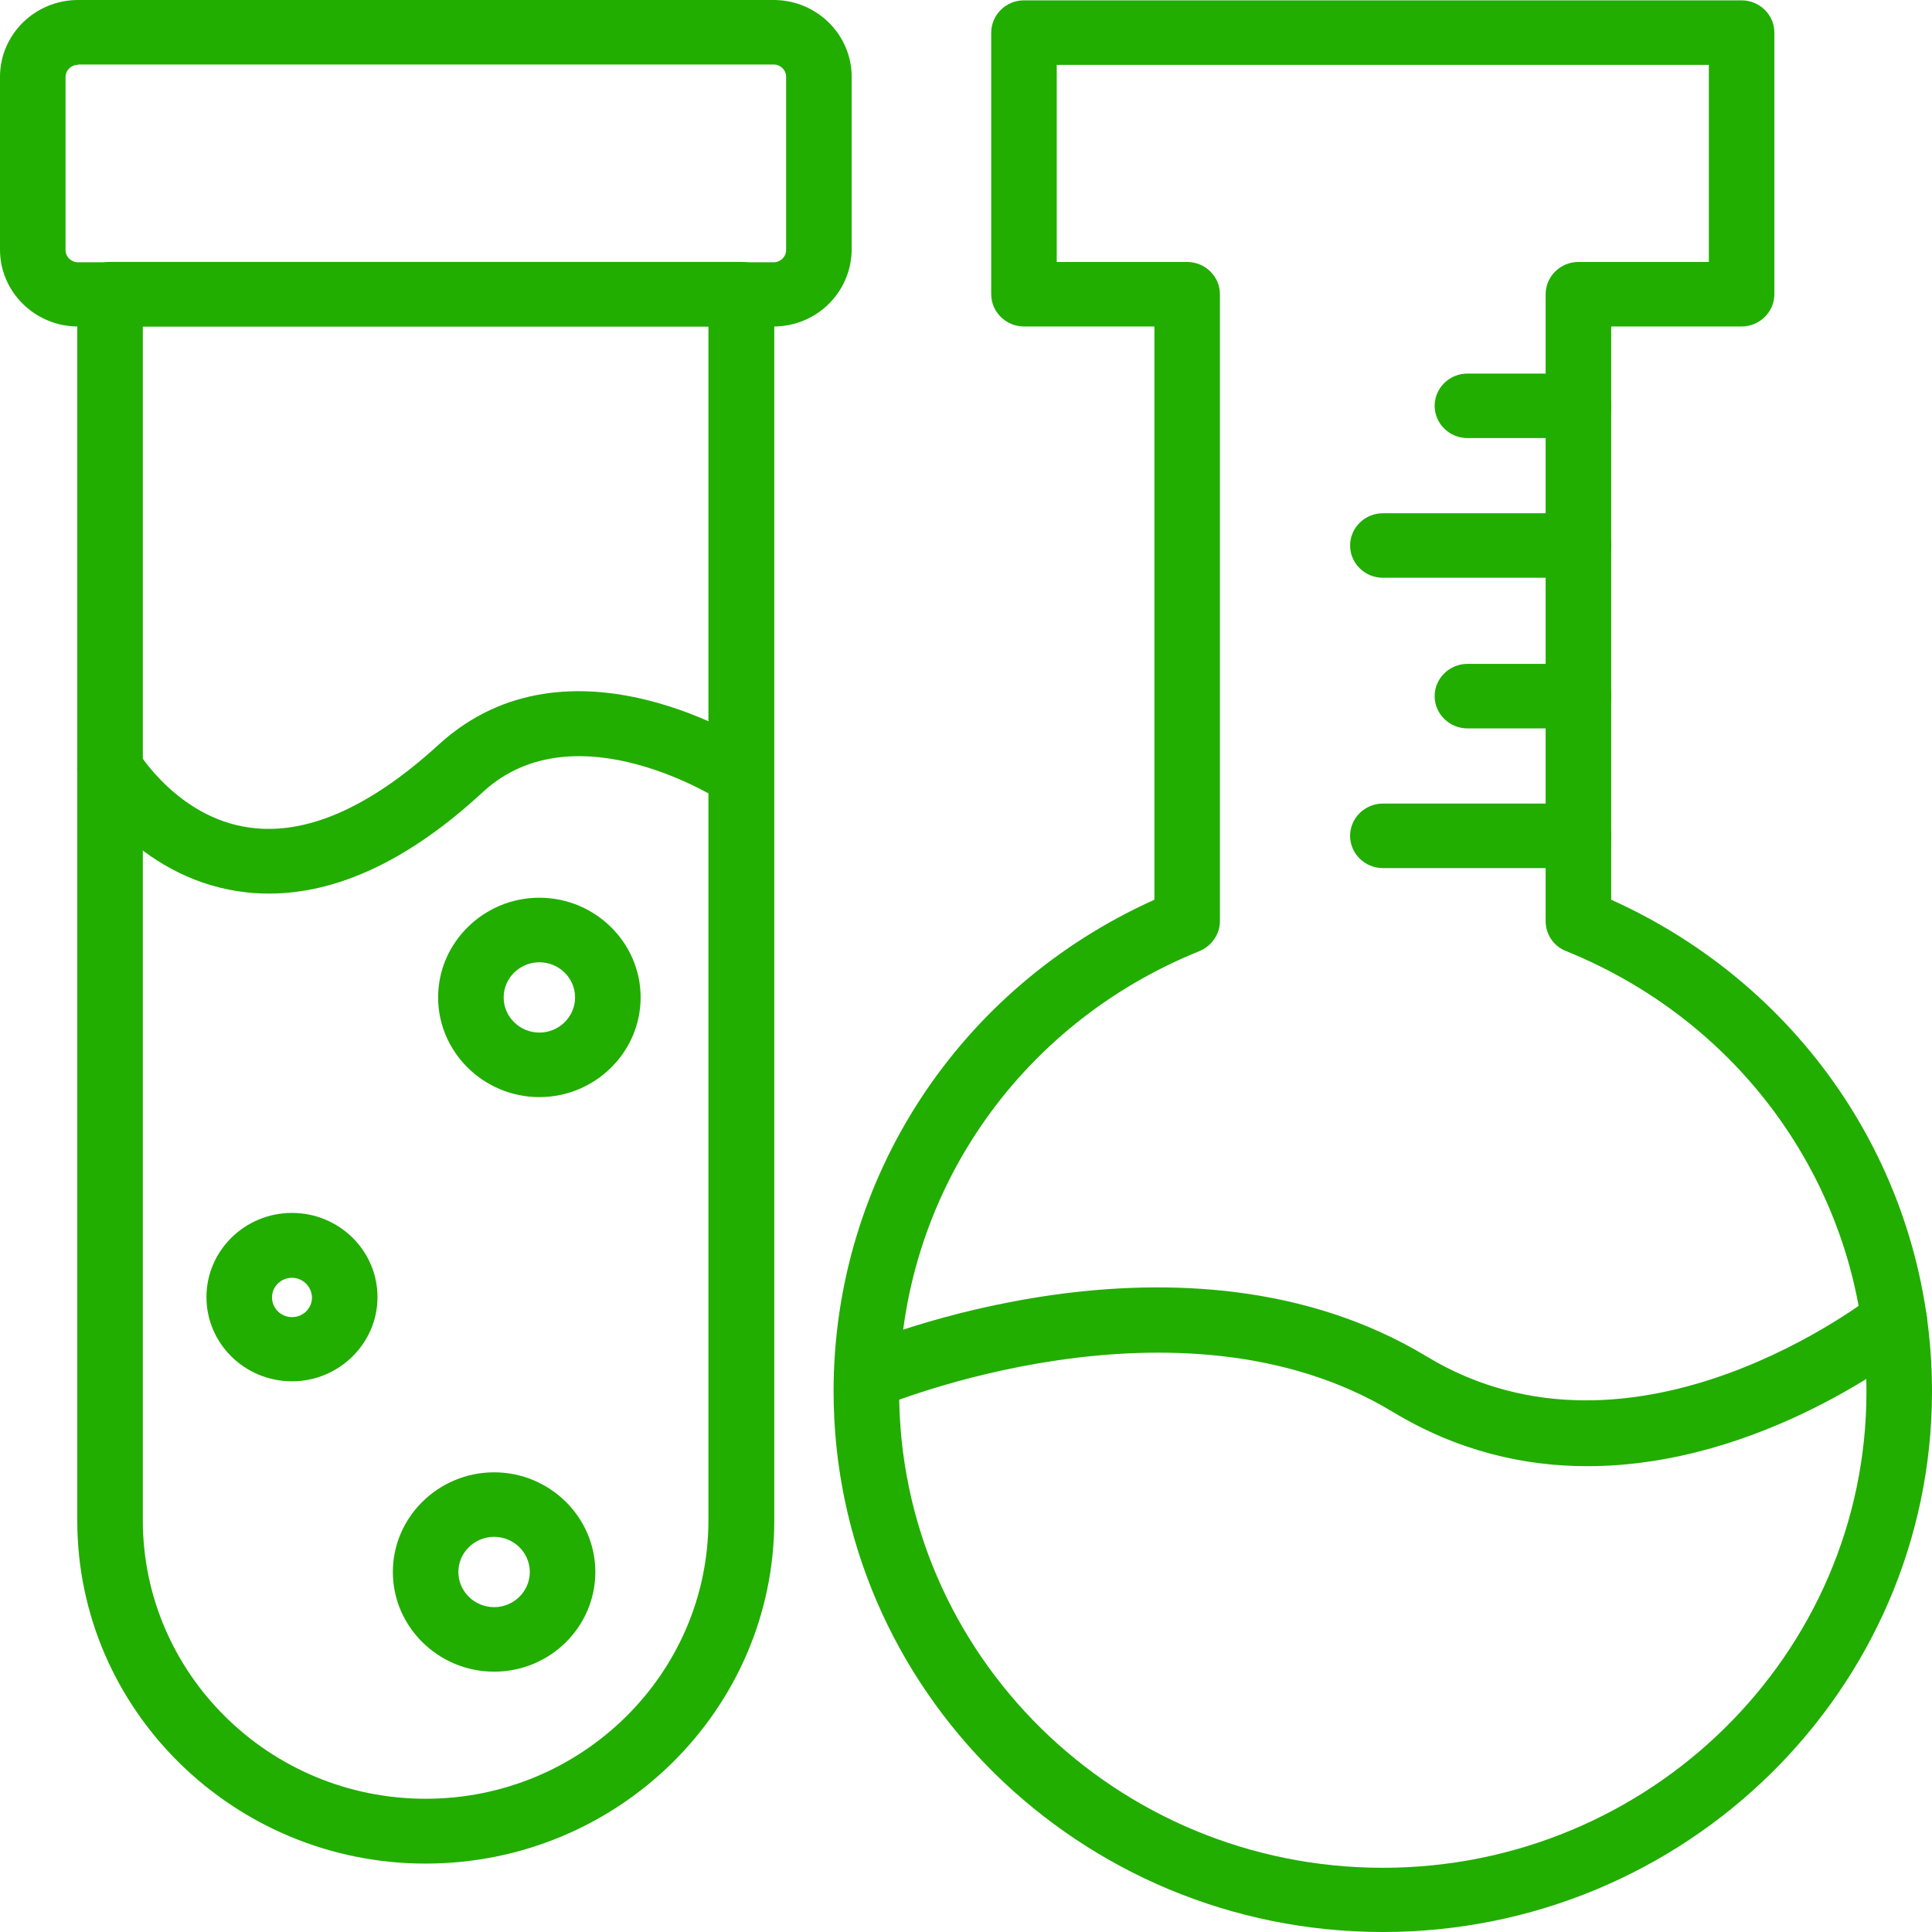
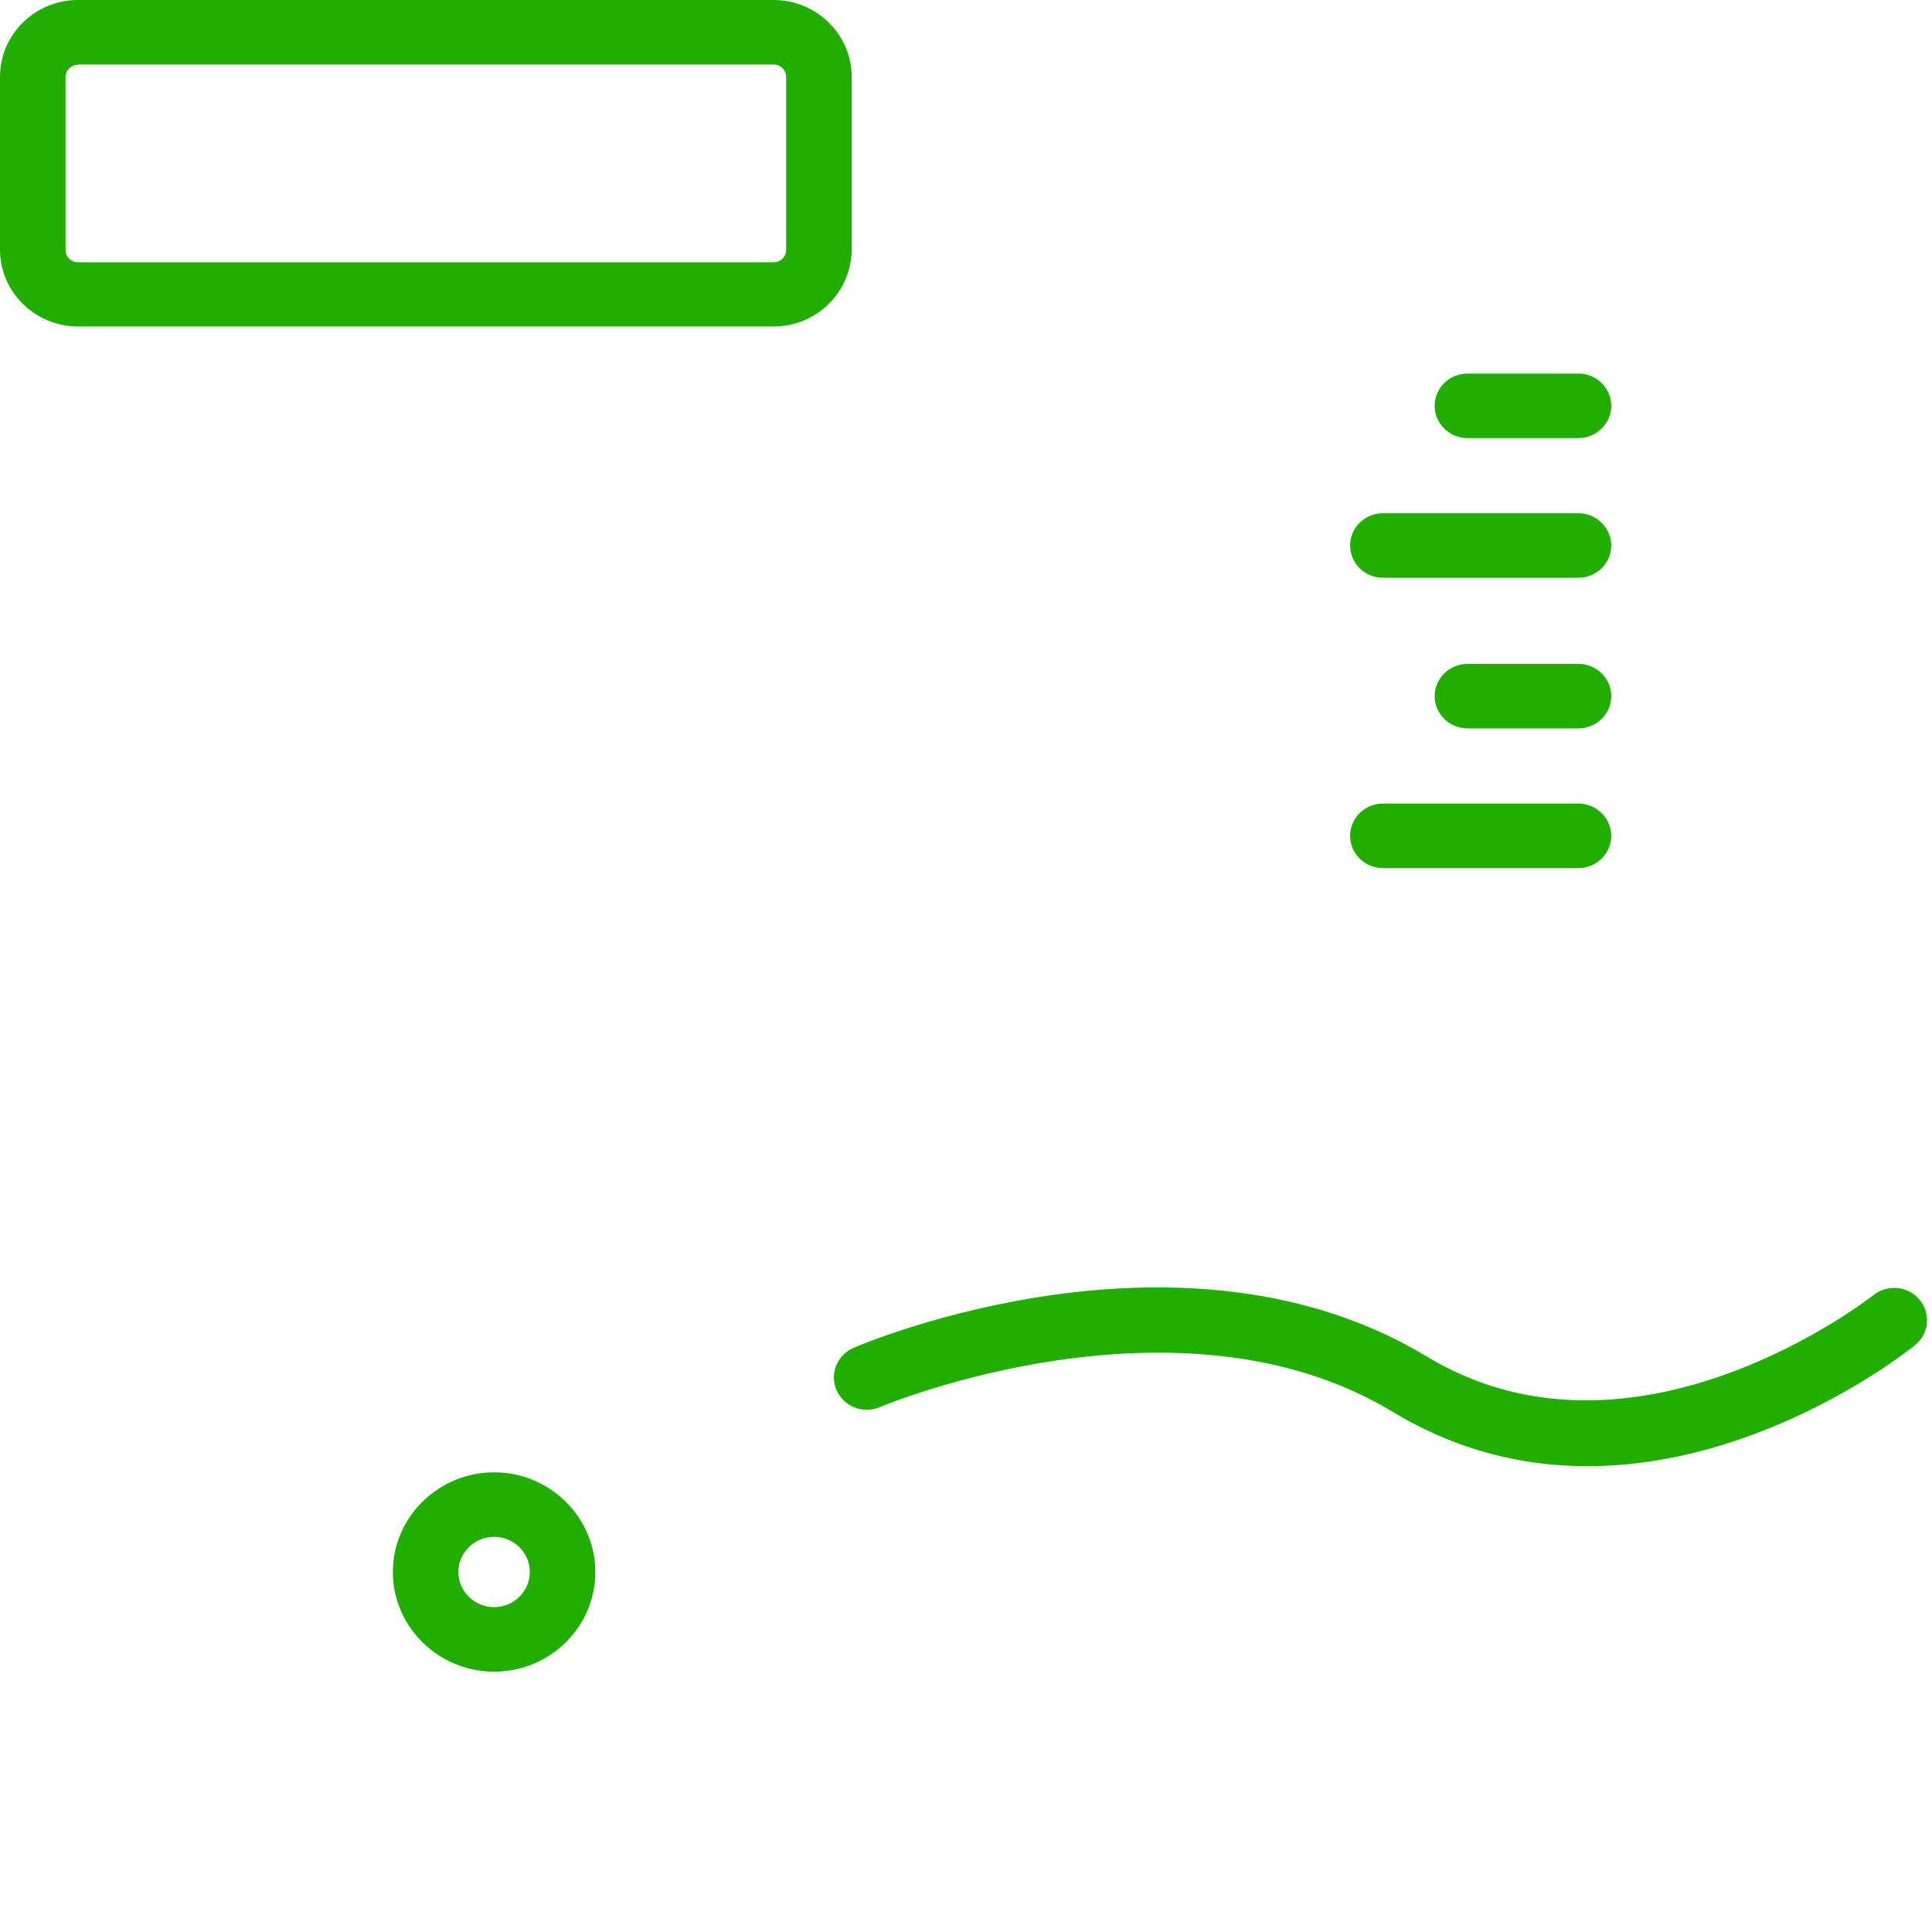
<svg xmlns="http://www.w3.org/2000/svg" width="56" height="56" viewBox="0 0 56 56" fill="none">
  <g id="Group 1000002293">
    <g id="Group">
-       <path id="Vector" d="M40.081 56C31.305 56 24.162 48.969 24.162 40.329C24.162 34.158 27.79 28.631 33.461 26.079V9.463H29.68C29.158 9.463 28.731 9.042 28.731 8.528V0.945C28.731 0.431 29.158 0.01 29.68 0.01H50.481C51.004 0.01 51.431 0.431 51.431 0.945V8.528C51.431 9.042 51.004 9.463 50.481 9.463H46.701V26.079C52.371 28.631 56 34.158 56 40.329C56 48.969 48.857 56 40.081 56ZM30.63 7.593H34.41C34.933 7.593 35.36 8.014 35.36 8.528V26.696C35.36 27.079 35.123 27.416 34.772 27.566C29.481 29.697 26.062 34.709 26.062 40.338C26.062 47.95 32.349 54.139 40.081 54.139C47.812 54.139 54.1 47.95 54.1 40.338C54.1 34.719 50.681 29.707 45.39 27.566C45.029 27.425 44.801 27.079 44.801 26.696V8.528C44.801 8.014 45.229 7.593 45.751 7.593H49.532V1.88H30.63V7.593Z" fill="#22AD01" />
-     </g>
+       </g>
    <g id="Group_2">
      <path id="Vector_2" d="M45.754 12.698H42.534C42.011 12.698 41.584 12.277 41.584 11.763C41.584 11.248 42.011 10.828 42.534 10.828H45.754C46.276 10.828 46.703 11.248 46.703 11.763C46.703 12.277 46.276 12.698 45.754 12.698Z" fill="#22AD01" />
    </g>
    <g id="Group_3">
      <path id="Vector_3" d="M45.753 16.747H40.083C39.56 16.747 39.133 16.326 39.133 15.812C39.133 15.298 39.56 14.877 40.083 14.877H45.753C46.275 14.877 46.703 15.298 46.703 15.812C46.703 16.326 46.275 16.747 45.753 16.747Z" fill="#22AD01" />
    </g>
    <g id="Group_4">
      <path id="Vector_4" d="M45.754 21.113H42.534C42.011 21.113 41.584 20.692 41.584 20.178C41.584 19.664 42.011 19.243 42.534 19.243H45.754C46.276 19.243 46.703 19.664 46.703 20.178C46.703 20.692 46.276 21.113 45.754 21.113Z" fill="#22AD01" />
    </g>
    <g id="Group_5">
      <path id="Vector_5" d="M45.753 25.162H40.083C39.56 25.162 39.133 24.741 39.133 24.227C39.133 23.713 39.56 23.292 40.083 23.292H45.753C46.275 23.292 46.703 23.713 46.703 24.227C46.703 24.741 46.275 25.162 45.753 25.162Z" fill="#22AD01" />
    </g>
    <g id="Group_6">
      <path id="Vector_6" d="M46.009 42.498C44.186 42.498 42.258 42.068 40.358 40.917C34.146 37.168 25.588 40.749 25.503 40.786C25.018 40.992 24.468 40.777 24.249 40.3C24.04 39.823 24.259 39.281 24.743 39.066C25.132 38.898 34.298 35.055 41.355 39.319C47.396 42.974 54.234 37.589 54.301 37.542C54.709 37.215 55.308 37.271 55.64 37.673C55.973 38.075 55.916 38.664 55.507 38.991C55.27 39.188 51.081 42.498 46.009 42.498Z" fill="#22AD01" />
    </g>
    <g id="Group_7">
      <path id="Vector_7" d="M22.425 9.463H2.261C1.016 9.463 0 8.462 0 7.237V2.225C0 1 1.016 0 2.261 0H22.425C23.669 0 24.686 1 24.686 2.225V7.237C24.676 8.472 23.669 9.463 22.425 9.463ZM2.261 1.879C2.061 1.879 1.9 2.038 1.9 2.235V7.247C1.9 7.443 2.061 7.602 2.261 7.602H22.425C22.624 7.602 22.786 7.443 22.786 7.247V2.225C22.786 2.029 22.624 1.87 22.425 1.87H2.261V1.879Z" fill="#22AD01" />
    </g>
    <g id="Group_8">
-       <path id="Vector_8" d="M8.463 40.038C7.096 40.038 5.984 38.944 5.984 37.598C5.984 36.251 7.096 35.157 8.463 35.157C9.831 35.157 10.942 36.251 10.942 37.598C10.942 38.944 9.822 40.038 8.463 40.038ZM8.463 37.037C8.15 37.037 7.884 37.289 7.884 37.607C7.884 37.916 8.14 38.177 8.463 38.177C8.786 38.177 9.043 37.925 9.043 37.607C9.033 37.289 8.777 37.037 8.463 37.037Z" fill="#22AD01" />
-     </g>
+       </g>
    <g id="Group_9">
-       <path id="Vector_9" d="M15.634 31.8C14.02 31.8 12.699 30.5 12.699 28.911C12.699 27.321 14.02 26.021 15.634 26.021C17.249 26.021 18.569 27.321 18.569 28.911C18.569 30.5 17.249 31.8 15.634 31.8ZM15.634 27.892C15.064 27.892 14.599 28.35 14.599 28.911C14.599 29.472 15.064 29.93 15.634 29.93C16.204 29.93 16.669 29.472 16.669 28.911C16.669 28.35 16.204 27.892 15.634 27.892Z" fill="#22AD01" />
-     </g>
+       </g>
    <g id="Group_10">
      <path id="Vector_10" d="M14.322 48.454C12.707 48.454 11.387 47.155 11.387 45.565C11.387 43.975 12.707 42.676 14.322 42.676C15.936 42.676 17.256 43.975 17.256 45.565C17.256 47.155 15.946 48.454 14.322 48.454ZM14.322 44.546C13.752 44.546 13.286 45.004 13.286 45.565C13.286 46.126 13.752 46.584 14.322 46.584C14.892 46.584 15.357 46.126 15.357 45.565C15.357 45.004 14.892 44.546 14.322 44.546Z" fill="#22AD01" />
    </g>
    <g id="Group_11">
-       <path id="Vector_11" d="M7.798 25.901C7.503 25.901 7.209 25.882 6.914 25.835C3.951 25.396 2.431 22.843 2.365 22.74C2.099 22.292 2.26 21.721 2.716 21.459C3.172 21.207 3.751 21.357 4.008 21.796C4.027 21.833 5.167 23.694 7.209 23.984C8.861 24.227 10.714 23.414 12.718 21.581C16.517 18.112 21.788 21.544 22.007 21.684C22.444 21.974 22.558 22.553 22.263 22.983C21.969 23.414 21.38 23.526 20.943 23.236C20.905 23.208 16.697 20.487 14.009 22.946C11.882 24.919 9.792 25.901 7.798 25.901Z" fill="#22AD01" />
-     </g>
+       </g>
    <g id="Group_12">
-       <path id="Vector_12" d="M12.337 54.017C6.771 54.017 2.24 49.557 2.24 44.078V8.527C2.24 8.013 2.668 7.592 3.19 7.592H21.493C22.015 7.592 22.443 8.013 22.443 8.527V44.068C22.443 49.557 17.912 54.017 12.337 54.017ZM4.14 9.462V44.068C4.14 48.519 7.816 52.138 12.337 52.138C16.858 52.138 20.534 48.519 20.534 44.068V9.462H4.14Z" fill="#22AD01" />
-     </g>
+       </g>
  </g>
</svg>